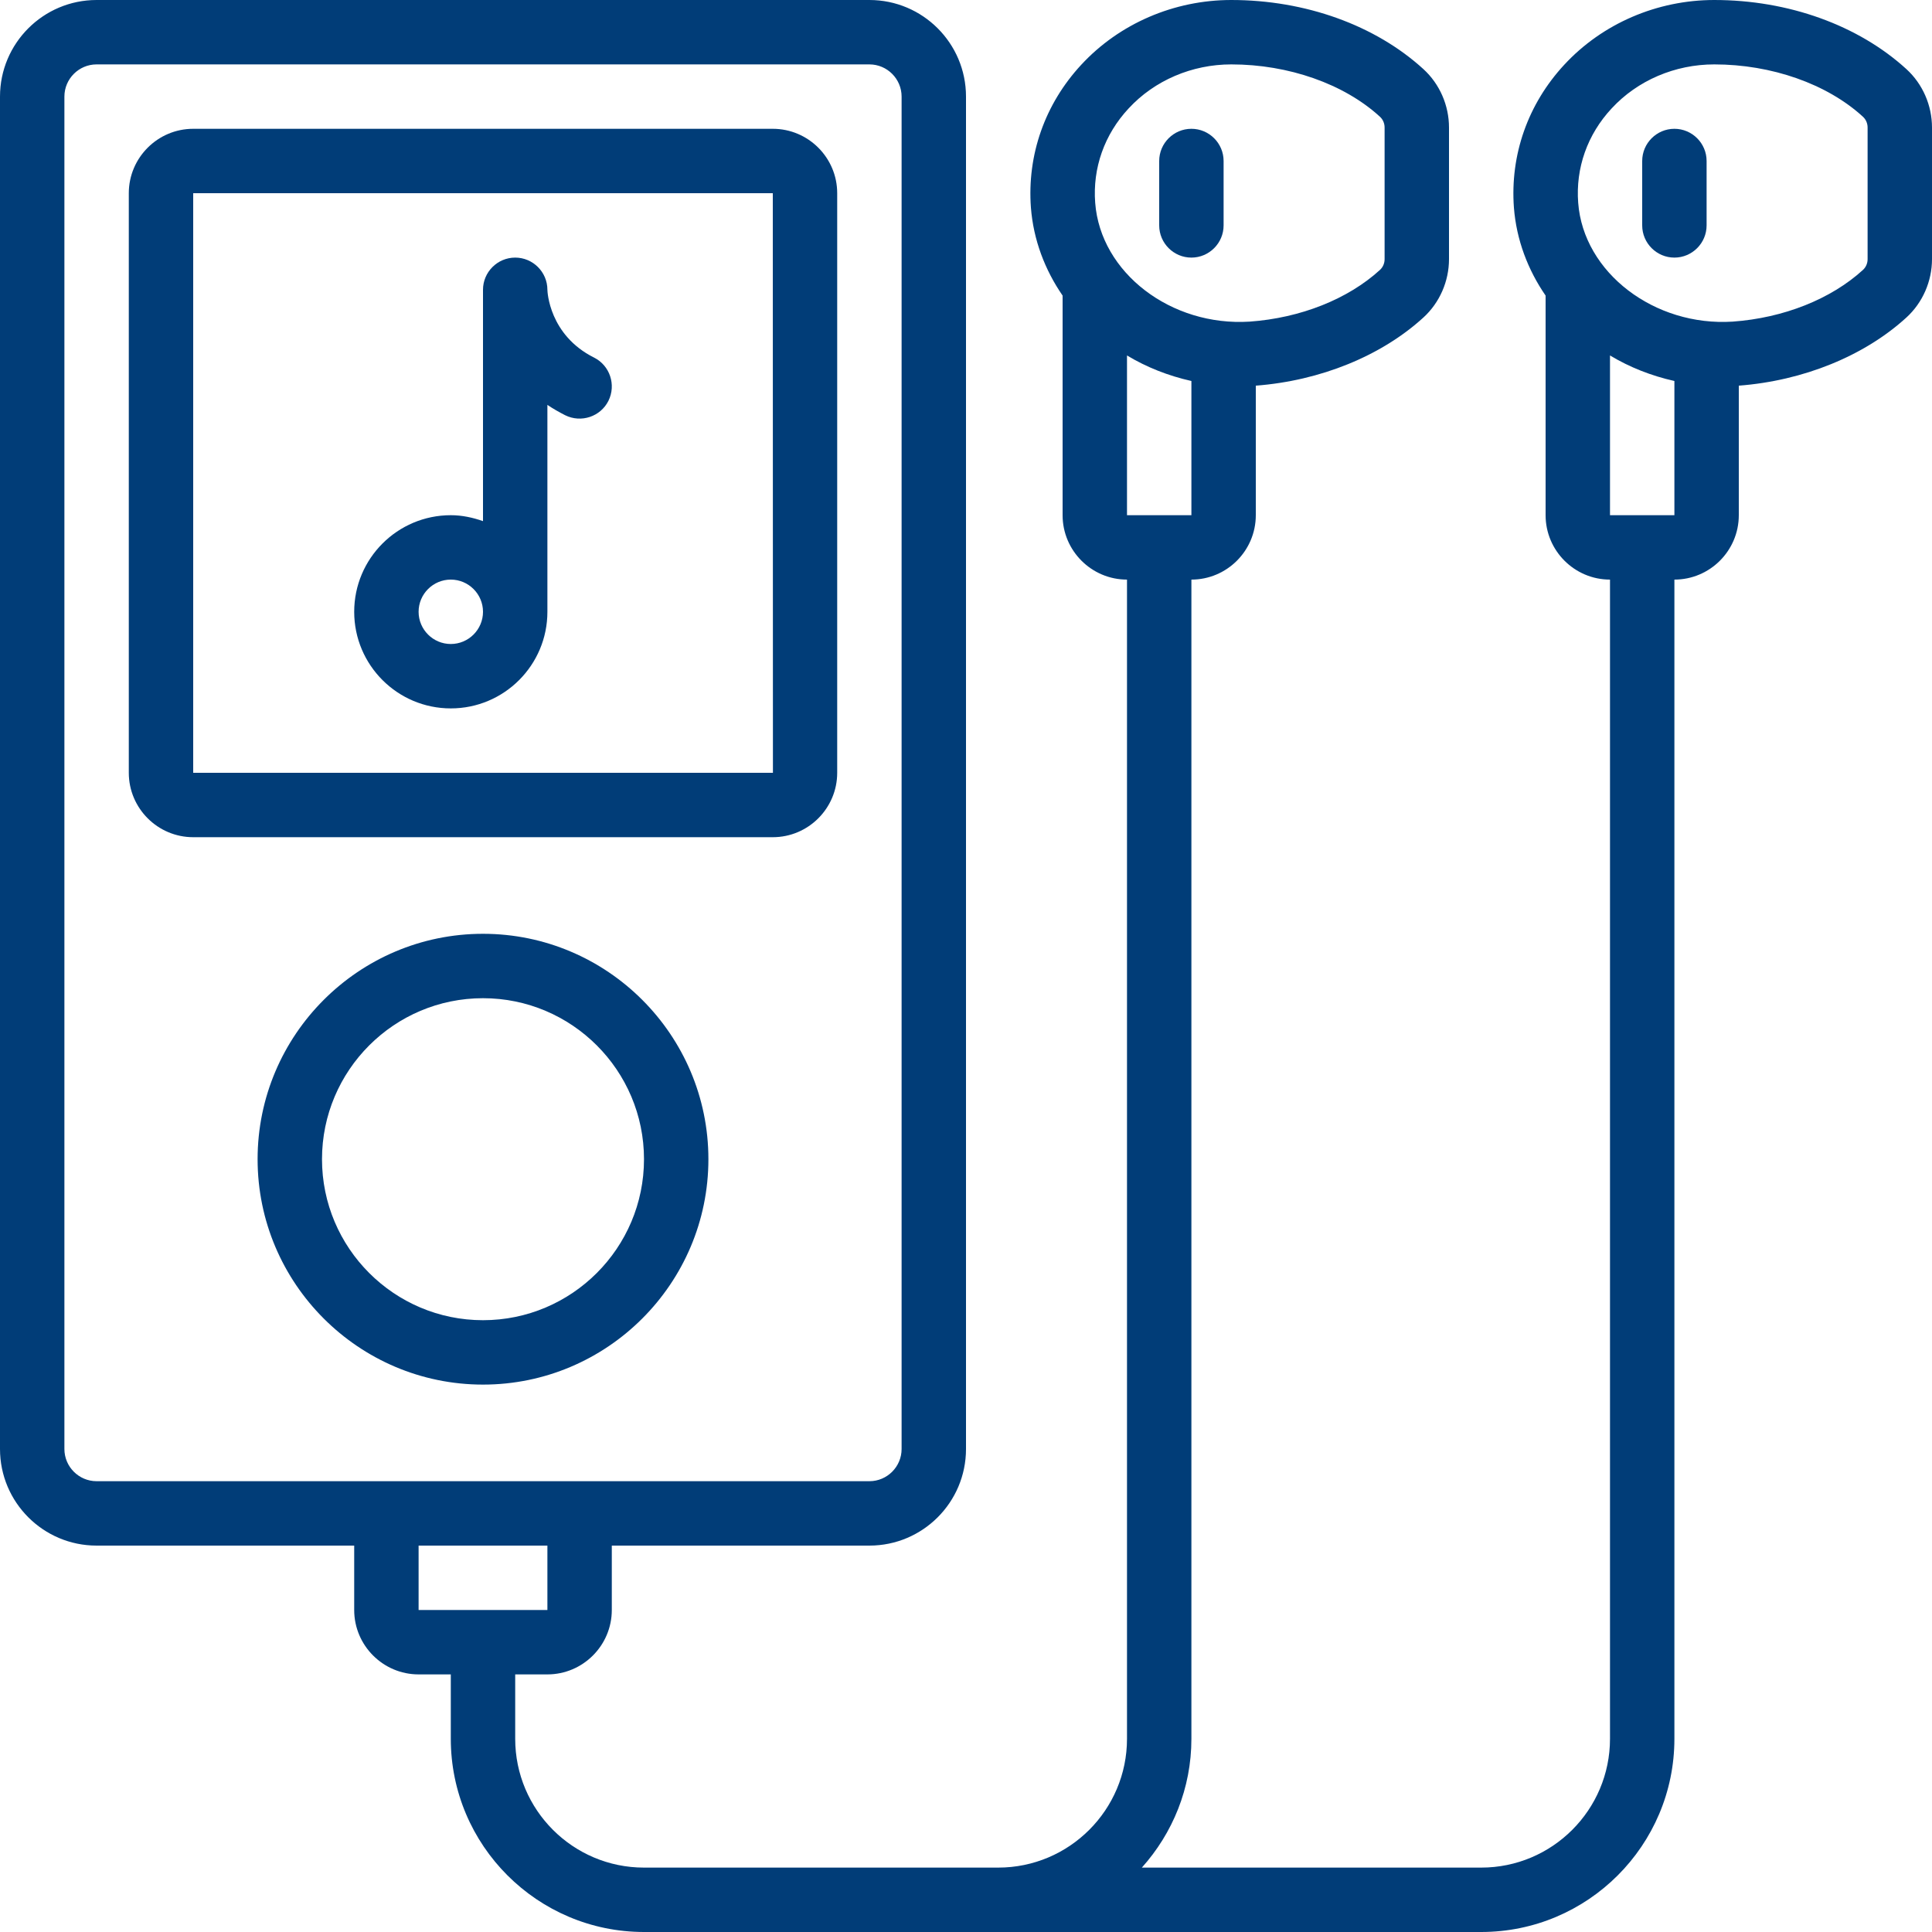
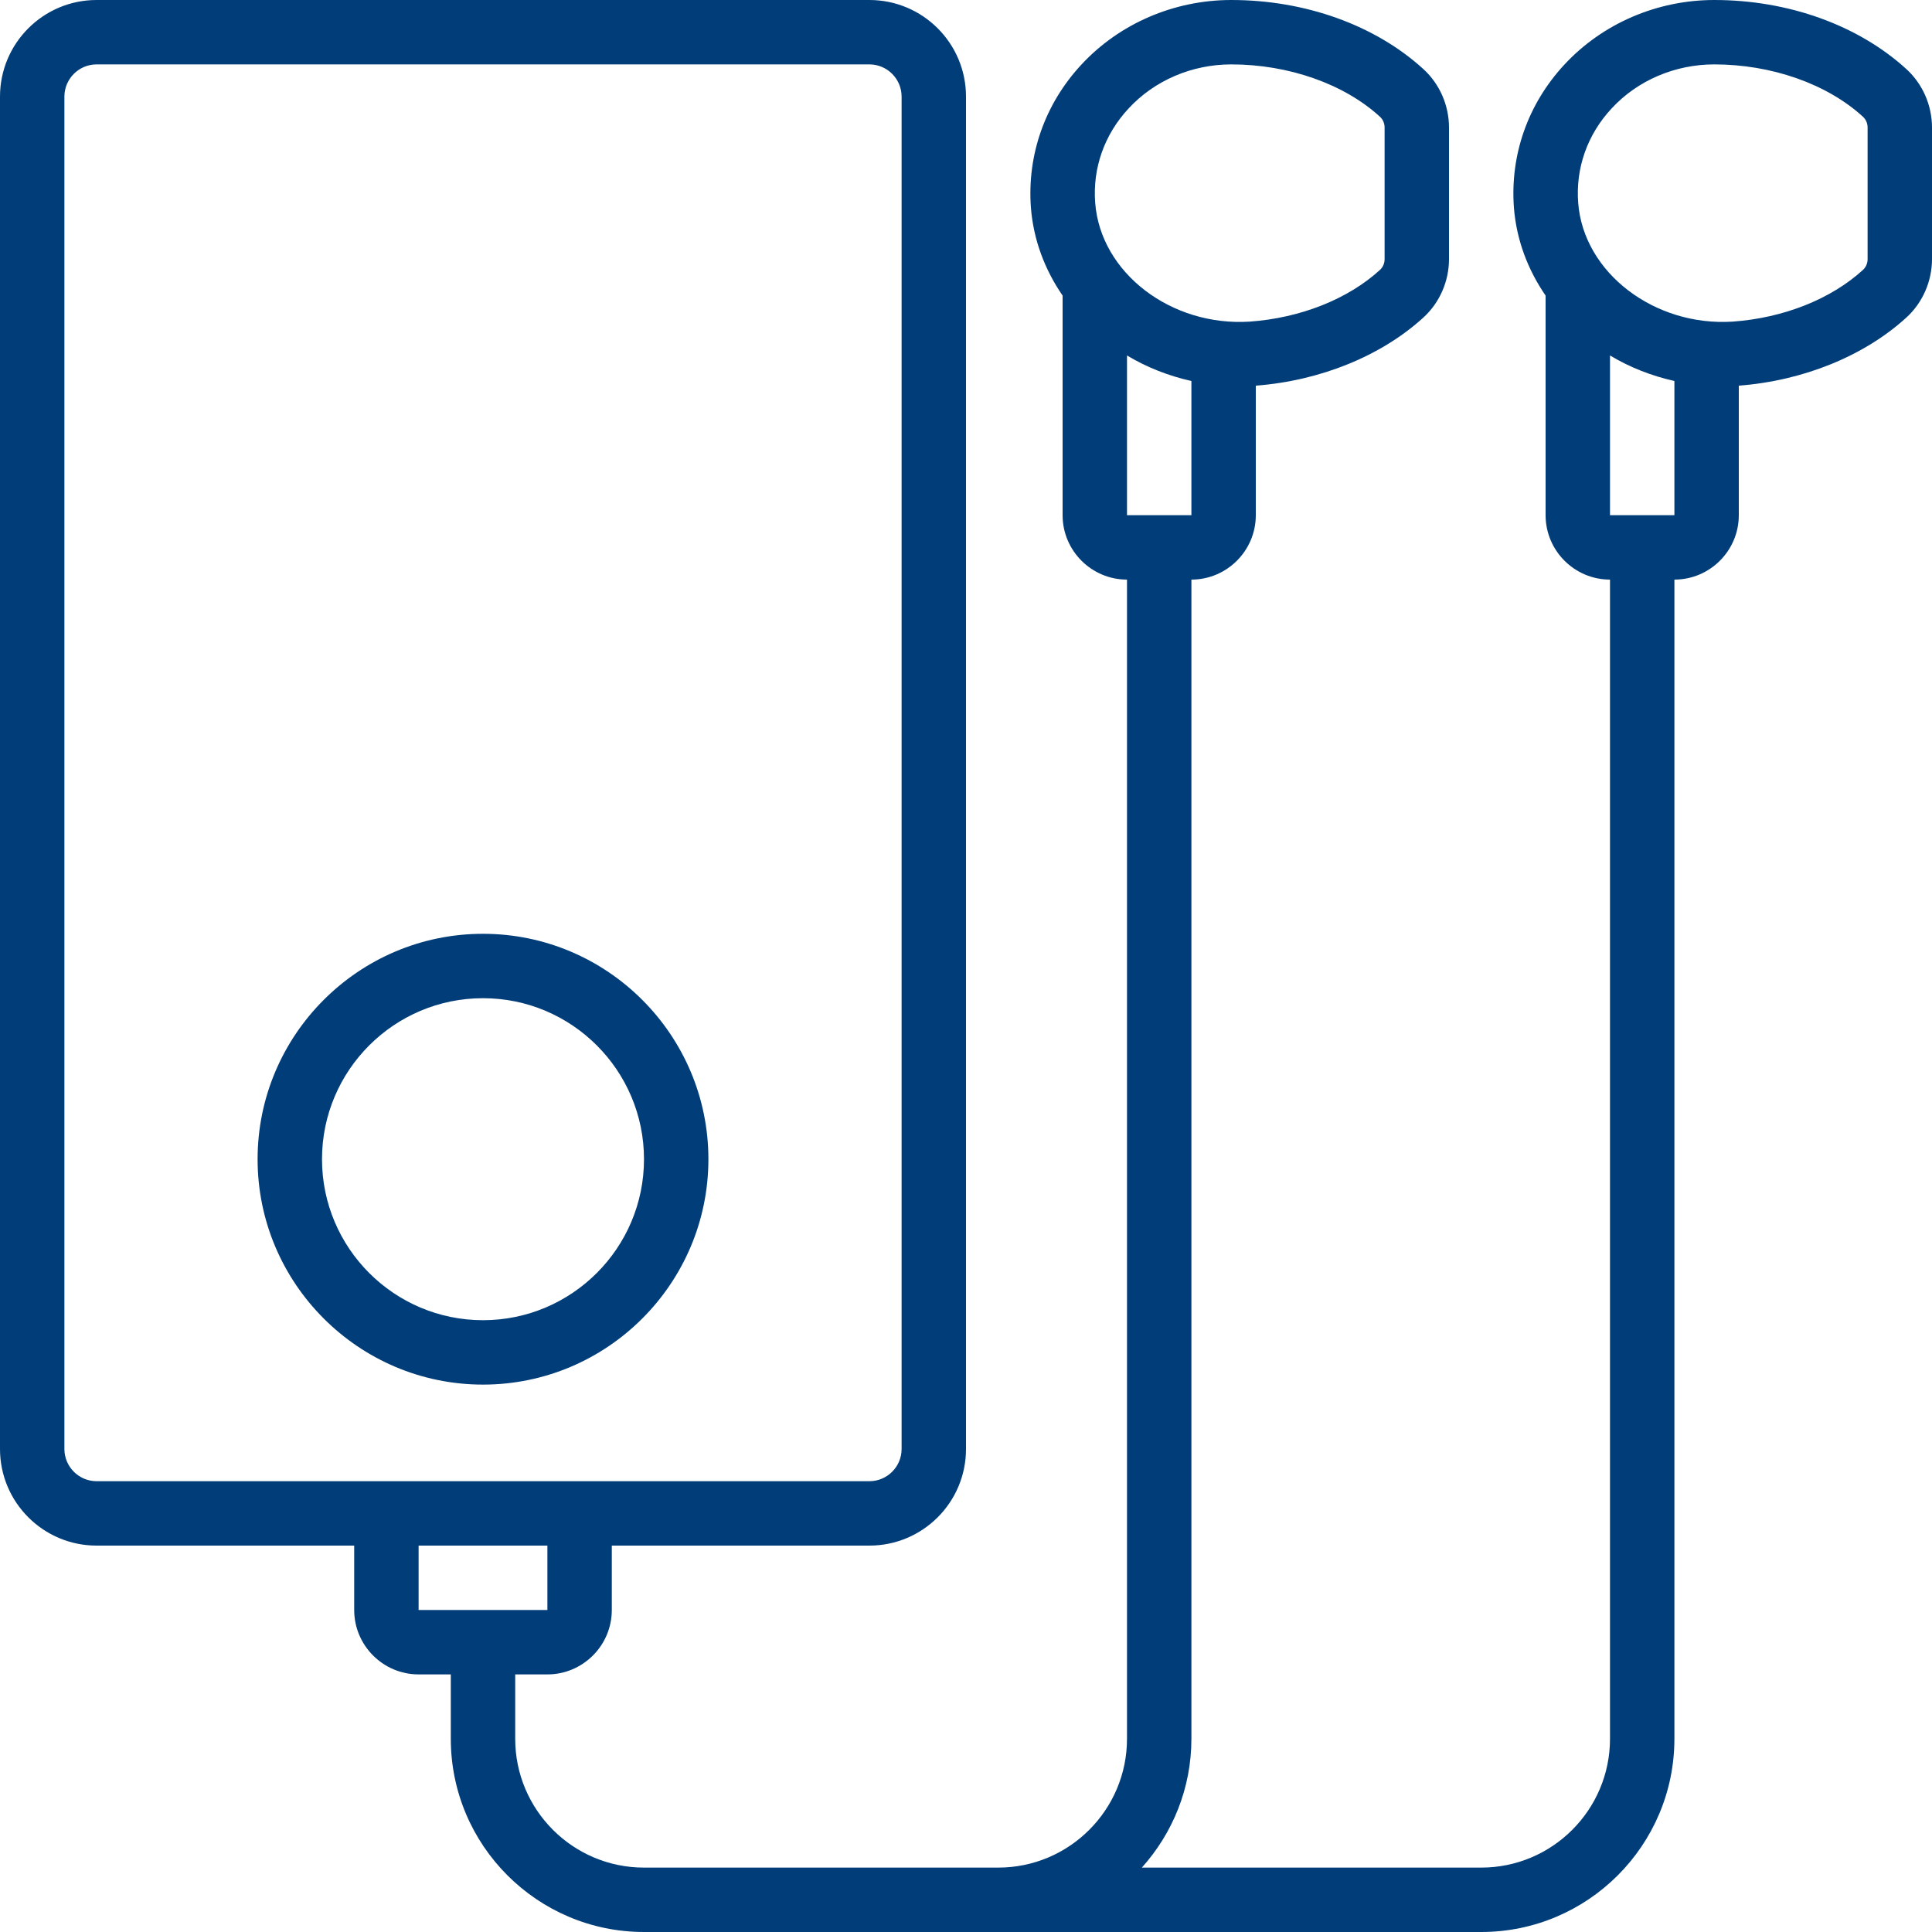
<svg xmlns="http://www.w3.org/2000/svg" fill="#000000" height="60" preserveAspectRatio="xMidYMid meet" version="1" viewBox="0.0 0.0 60.0 60.0" width="60" zoomAndPan="magnify">
  <g fill="#013d78" id="change1_1">
-     <path d="M 6 24 L 6 6 L 24 6 L 24.004 24 Z M 24 4 L 6 4 C 4.898 4 4 4.898 4 6 L 4 24 C 4 25.102 4.898 26 6 26 L 24 26 C 25.102 26 26 25.102 26 24 L 26 6 C 26 4.898 25.102 4 24 4" />
    <path d="M 58 8.047 C 58 8.176 57.949 8.297 57.855 8.383 C 56.863 9.289 55.391 9.875 53.812 9.988 C 51.387 10.145 49.176 8.473 49.012 6.297 C 48.93 5.219 49.297 4.176 50.051 3.367 C 50.855 2.496 52.02 2 53.238 2 C 55.016 2 56.742 2.605 57.855 3.625 C 57.949 3.711 58 3.832 58 3.961 Z M 50 16 L 50 11.039 C 50.609 11.406 51.285 11.672 52 11.832 L 52 16 Z M 13 48 L 17 48 L 17 50 L 13 50 Z M 2 45 L 2 3 C 2 2.449 2.449 2 3 2 L 27 2 C 27.551 2 28 2.449 28 3 L 28 45 C 28 45.551 27.551 46 27 46 L 3 46 C 2.449 46 2 45.551 2 45 Z M 35.051 3.367 C 35.855 2.496 37.02 2 38.238 2 C 40.016 2 41.742 2.605 42.855 3.625 C 42.949 3.711 43 3.832 43 3.961 L 43 8.047 C 43 8.176 42.949 8.297 42.855 8.383 C 41.863 9.289 40.391 9.875 38.812 9.988 C 36.371 10.145 34.176 8.473 34.012 6.297 C 33.93 5.219 34.297 4.176 35.051 3.367 Z M 35 16 L 35 11.039 C 35.609 11.406 36.285 11.672 37 11.832 L 37 16 Z M 53.238 0 C 51.465 0 49.766 0.73 48.582 2.008 C 47.449 3.23 46.895 4.809 47.016 6.449 C 47.094 7.449 47.449 8.379 48 9.18 L 48 16 C 48 17.102 48.898 18 50 18 L 50 54 C 50 56.207 48.207 58 46 58 L 35.461 58 C 36.414 56.938 37 55.539 37 54 L 37 18 C 38.102 18 39 17.102 39 16 L 39 11.977 C 41.004 11.824 42.898 11.055 44.207 9.859 C 44.711 9.398 45 8.734 45 8.047 L 45 3.961 C 45 3.273 44.711 2.609 44.207 2.148 C 42.711 0.781 40.535 0 38.238 0 C 36.465 0 34.766 0.73 33.582 2.008 C 32.449 3.23 31.895 4.809 32.016 6.449 C 32.094 7.449 32.449 8.379 33 9.18 L 33 16 C 33 17.102 33.898 18 35 18 L 35 54 C 35 56.207 33.207 58 31 58 L 20 58 C 17.793 58 16 56.207 16 54 L 16 52 L 17 52 C 18.102 52 19 51.102 19 50 L 19 48 L 27 48 C 28.656 48 30 46.656 30 45 L 30 3 C 30 1.344 28.656 0 27 0 L 3 0 C 1.344 0 0 1.344 0 3 L 0 45 C 0 46.656 1.344 48 3 48 L 11 48 L 11 50 C 11 51.102 11.898 52 13 52 L 14 52 L 14 54 C 14 57.309 16.691 60 20 60 L 46 60 C 49.309 60 52 57.309 52 54 L 52 18 C 53.102 18 54 17.102 54 16 L 54 11.977 C 56.004 11.824 57.898 11.055 59.207 9.859 C 59.711 9.398 60 8.734 60 8.047 L 60 3.961 C 60 3.273 59.711 2.609 59.207 2.148 C 57.711 0.781 55.535 0 53.238 0" />
    <path d="M 15 41 C 12.242 41 10 38.758 10 36 C 10 33.242 12.242 31 15 31 C 17.758 31 20 33.242 20 36 C 20 38.758 17.758 41 15 41 Z M 15 29 C 11.141 29 8 32.141 8 36 C 8 39.859 11.141 43 15 43 C 18.859 43 22 39.859 22 36 C 22 32.141 18.859 29 15 29" />
-     <path d="M 52 4 C 51.449 4 51 4.449 51 5 L 51 7 C 51 7.551 51.449 8 52 8 C 52.551 8 53 7.551 53 7 L 53 5 C 53 4.449 52.551 4 52 4" />
-     <path d="M 37 8 C 37.551 8 38 7.551 38 7 L 38 5 C 38 4.449 37.551 4 37 4 C 36.449 4 36 4.449 36 5 L 36 7 C 36 7.551 36.449 8 37 8" />
-     <path d="M 14 20 C 13.449 20 13 19.551 13 19 C 13 18.449 13.449 18 14 18 C 14.551 18 15 18.449 15 19 C 15 19.551 14.551 20 14 20 Z M 18.449 11.105 C 17.051 10.406 17 9.047 17 9 C 17 8.449 16.551 8 16 8 C 15.449 8 15 8.449 15 9 L 15 16.184 C 14.684 16.074 14.352 16 14 16 C 12.344 16 11 17.344 11 19 C 11 20.656 12.344 22 14 22 C 15.656 22 17 20.656 17 19 L 17 12.574 C 17.168 12.688 17.352 12.793 17.551 12.895 C 18.047 13.141 18.648 12.941 18.895 12.449 C 19.141 11.953 18.941 11.352 18.449 11.105" />
  </g>
</svg>